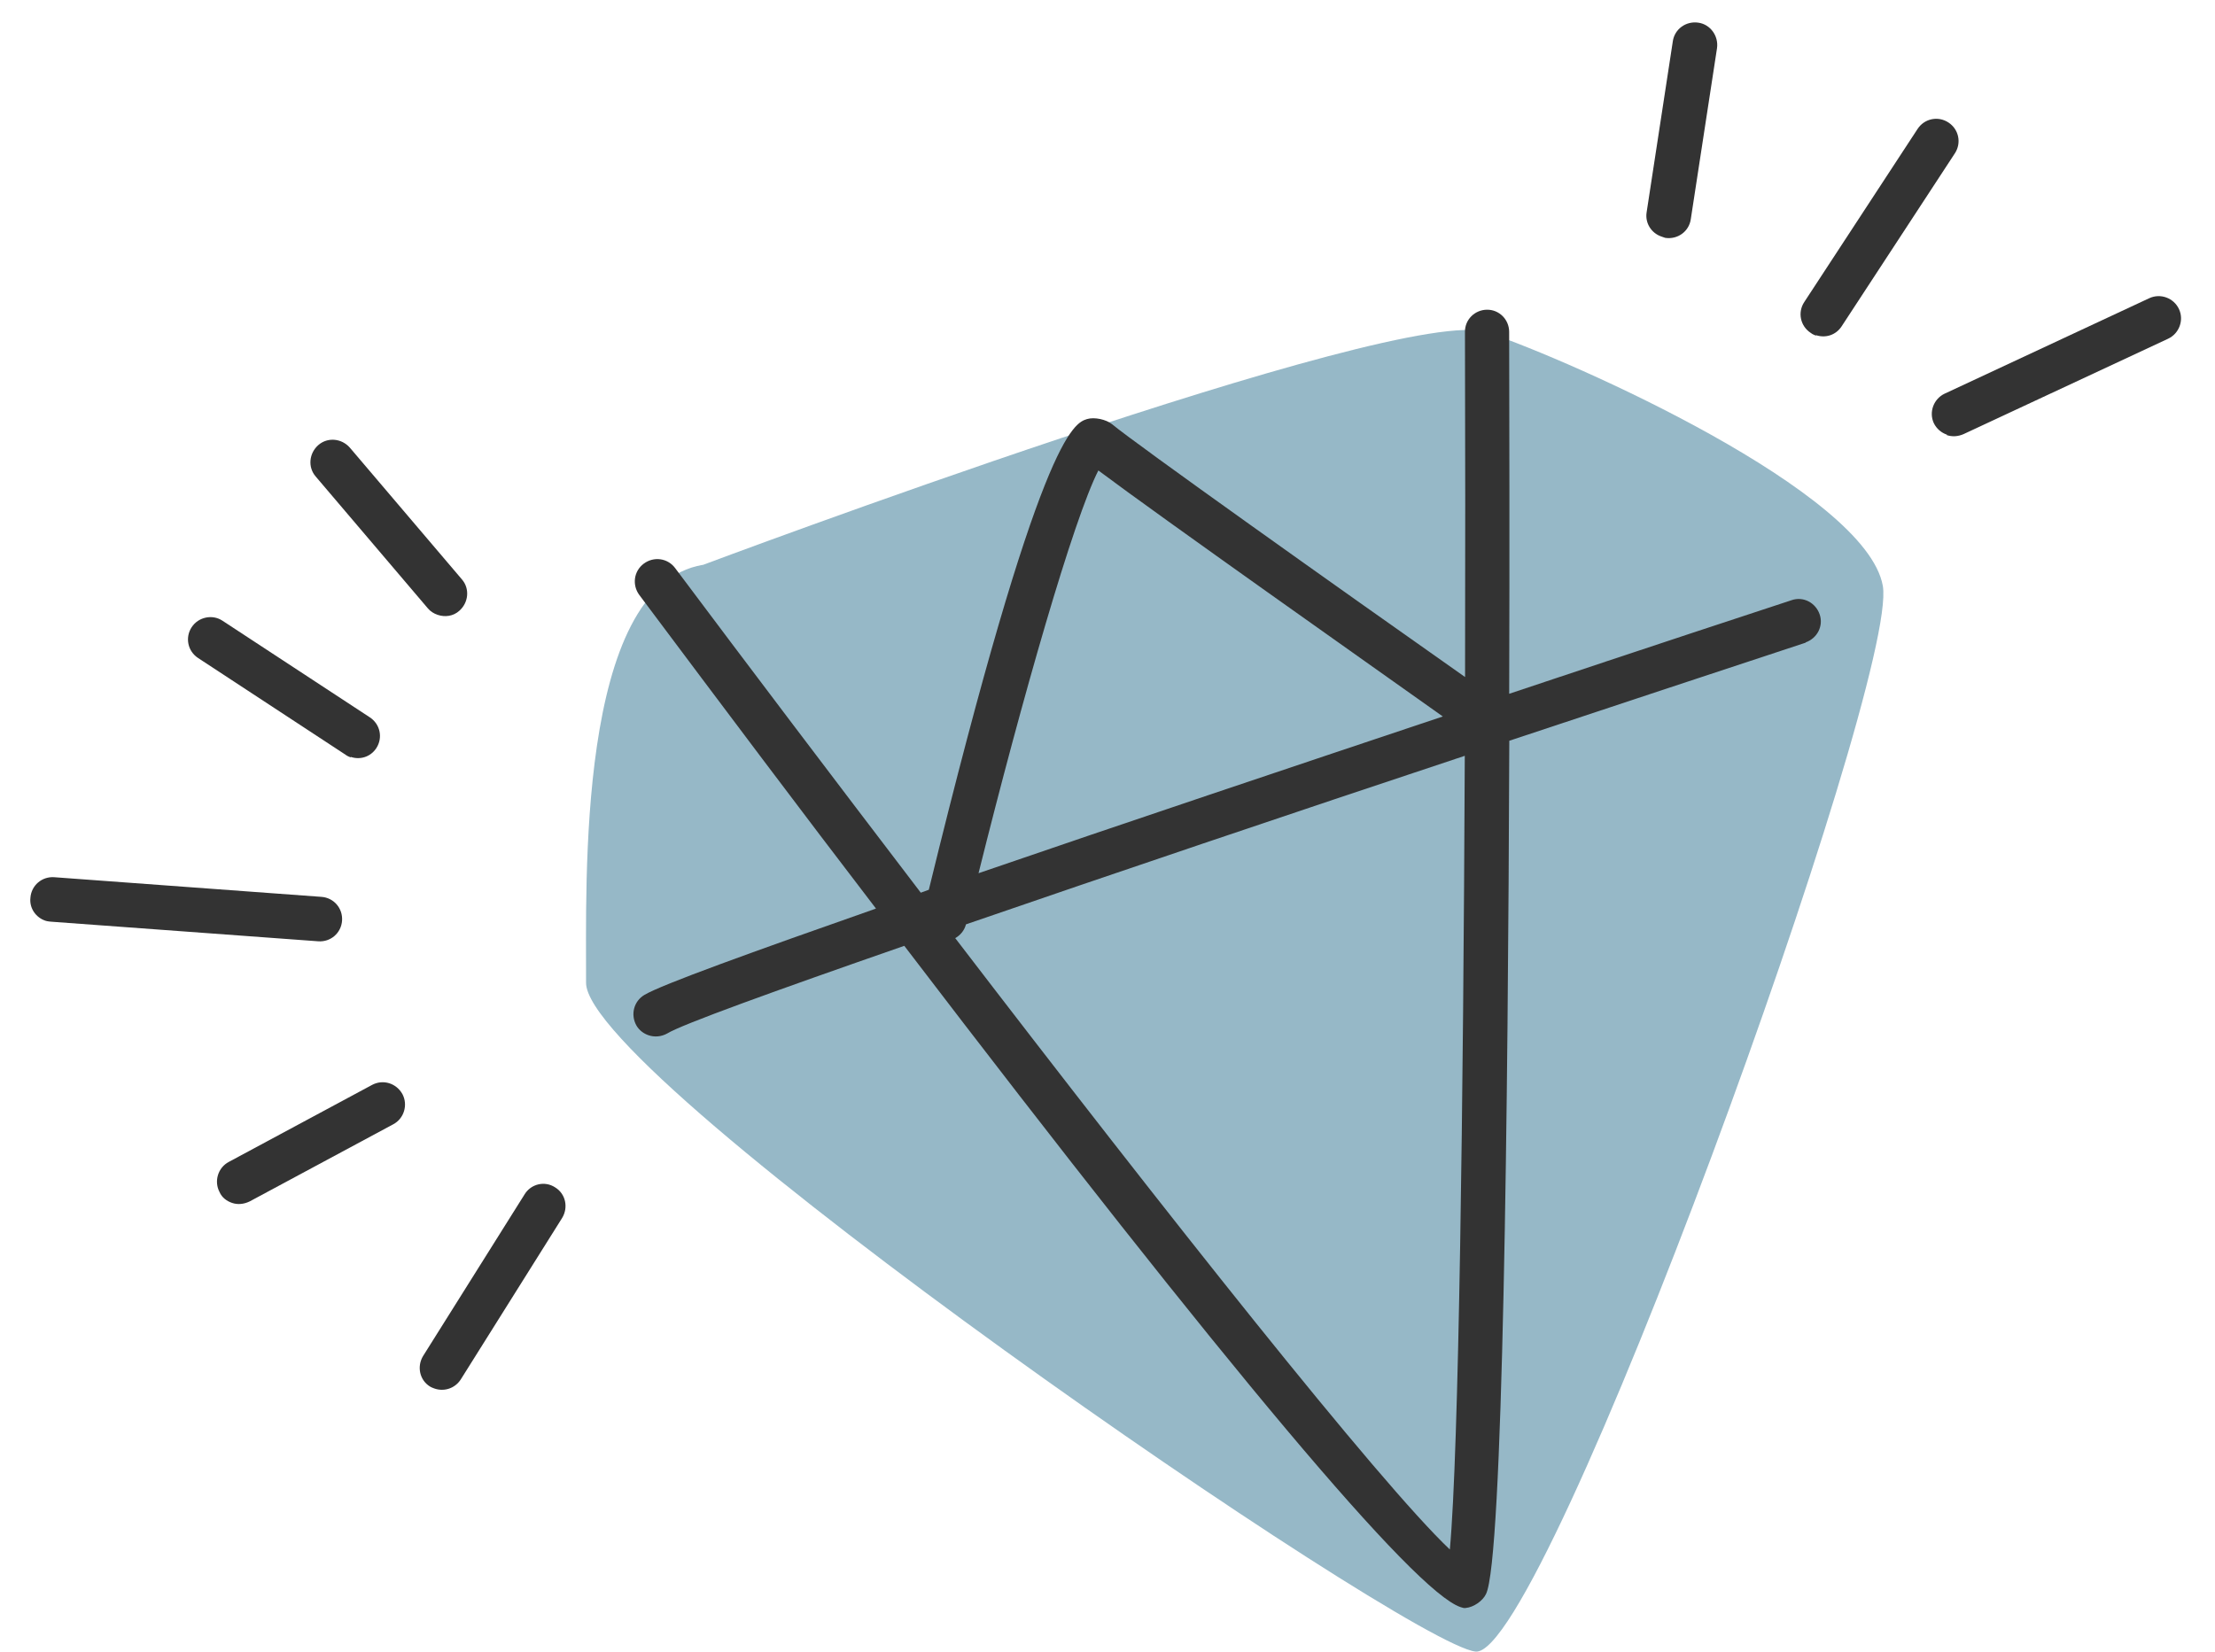
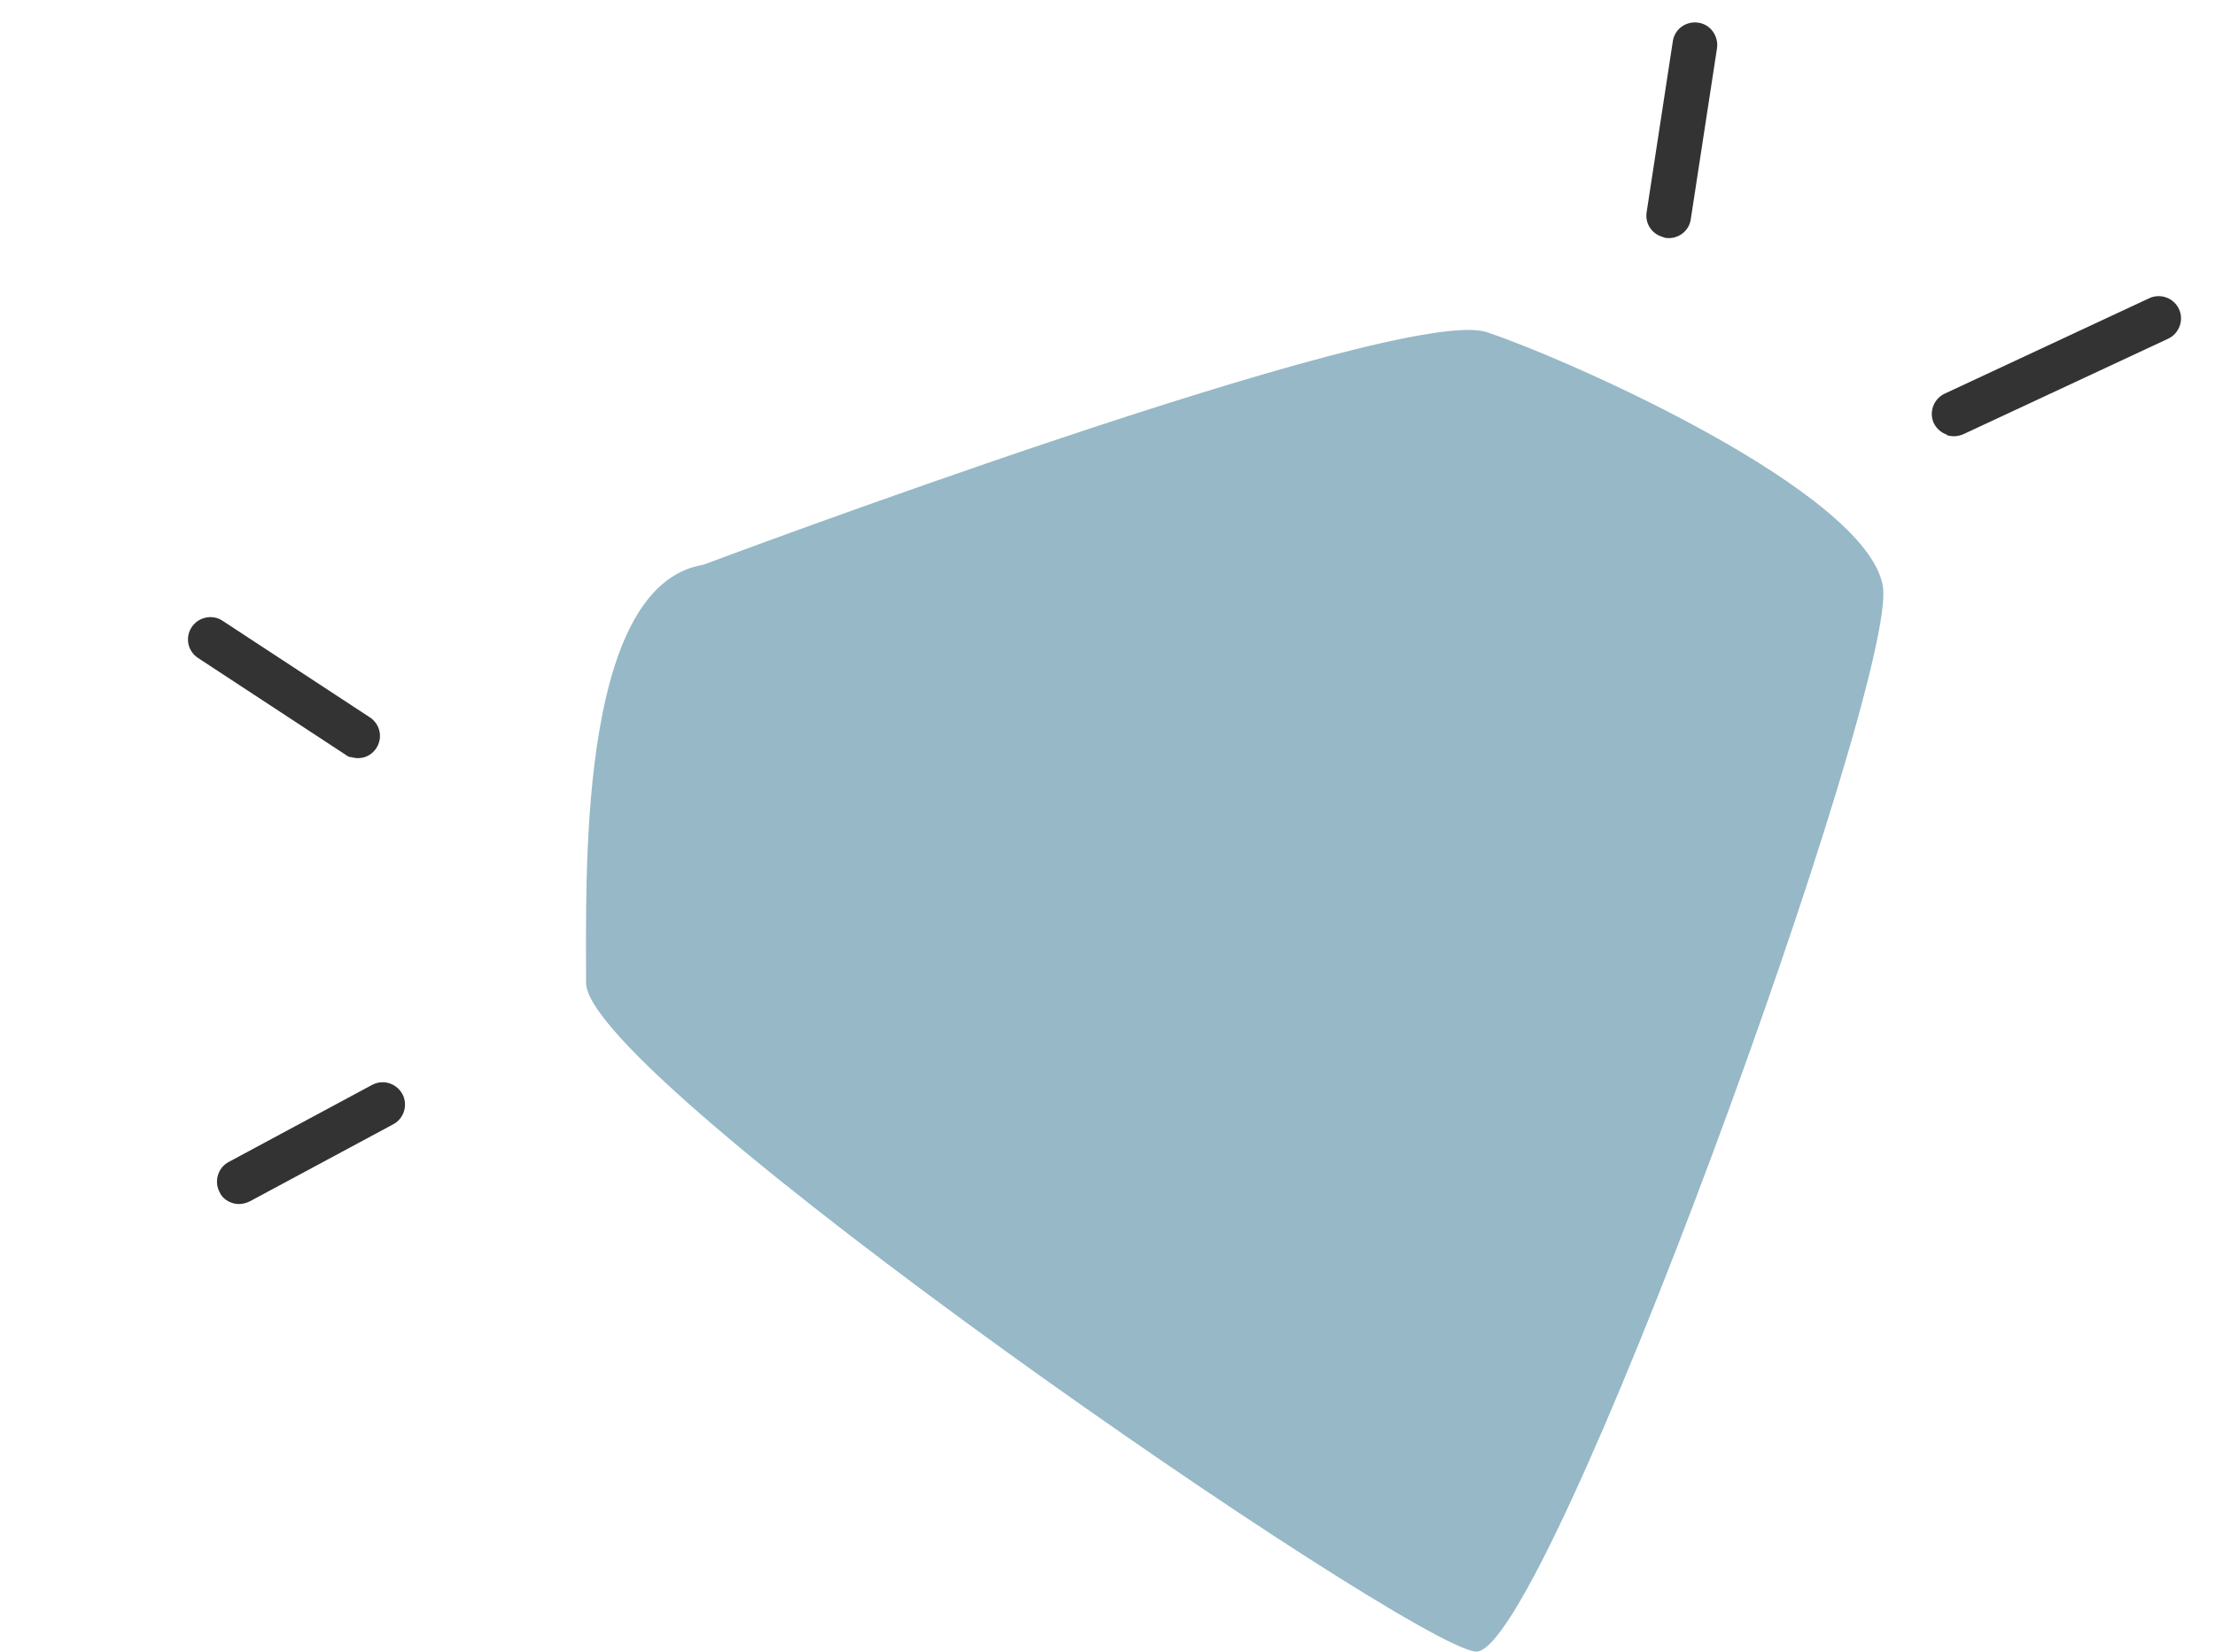
<svg xmlns="http://www.w3.org/2000/svg" width="63" height="47" viewBox="0 0 63 47" fill="none">
  <path d="M19.98 16.076C19.98 16.076 39.833 8.622 42.292 9.451C44.751 10.28 53.076 13.995 53.552 16.667C54.027 19.338 43.94 47.197 41.968 46.986C39.995 46.775 16.656 30.692 16.669 27.958C16.683 25.224 16.372 16.676 19.996 16.068L19.98 16.076Z" fill="#96B8C7" />
-   <path d="M51.352 18.277C51.685 18.162 51.87 17.81 51.755 17.477C51.64 17.145 51.289 16.959 50.956 17.075C50.01 17.384 46.885 18.414 42.925 19.737C42.939 15.494 42.928 11.723 42.924 9.437C42.921 9.089 42.642 8.808 42.294 8.811C41.945 8.814 41.664 9.093 41.667 9.441C41.677 12.463 41.677 15.83 41.67 19.261C38.096 16.746 32.265 12.603 31.631 12.069C31.463 11.932 31.127 11.859 30.919 11.922C30.546 12.037 29.58 12.366 26.418 25.313C26.341 25.341 26.265 25.369 26.189 25.396C23.706 22.142 21.275 18.931 19.203 16.162C18.992 15.877 18.596 15.823 18.311 16.035C18.026 16.246 17.973 16.642 18.184 16.927C20.615 20.177 22.846 23.147 24.915 25.848C21.4 27.081 18.815 28.013 18.329 28.304C18.028 28.483 17.927 28.863 18.102 29.176C18.178 29.308 18.305 29.405 18.449 29.453C18.617 29.51 18.809 29.494 18.974 29.403C19.395 29.144 21.996 28.204 25.72 26.908C34.921 38.96 40.232 45.279 41.539 45.72C41.599 45.74 41.647 45.756 41.691 45.745C41.912 45.725 42.172 45.546 42.265 45.35C42.749 44.391 42.892 31.602 42.928 21.074C45.878 20.091 48.763 19.141 51.364 18.281L51.352 18.277ZM31.23 13.377C33.011 14.712 39.033 18.959 41.037 20.383C36.821 21.794 31.972 23.419 27.832 24.842C29.078 19.838 30.532 14.771 31.242 13.38L31.23 13.377ZM41.237 44.082C39.222 42.173 33.143 34.487 27.169 26.689C27.318 26.605 27.43 26.469 27.475 26.297C31.571 24.886 36.653 23.166 41.662 21.502C41.62 31.413 41.494 41.297 41.237 44.082Z" fill="#333333" />
-   <path d="M51.65 9.548C51.65 9.548 51.554 9.515 51.502 9.471C51.206 9.278 51.123 8.889 51.317 8.594L54.54 3.669C54.733 3.373 55.122 3.291 55.417 3.484C55.713 3.677 55.795 4.065 55.602 4.361L52.379 9.286C52.214 9.537 51.918 9.624 51.654 9.536L51.65 9.548Z" fill="#333333" />
  <path d="M55.375 12.366C55.219 12.313 55.083 12.201 55.003 12.04C54.856 11.724 54.998 11.344 55.315 11.197L61.132 8.483C61.449 8.336 61.829 8.477 61.976 8.794C62.123 9.11 61.981 9.49 61.665 9.637L55.847 12.351C55.691 12.419 55.526 12.43 55.37 12.378L55.375 12.366Z" fill="#333333" />
  <path d="M47.256 6.73C46.968 6.633 46.785 6.344 46.834 6.04L47.579 1.175C47.628 0.831 47.95 0.592 48.306 0.645C48.65 0.694 48.885 1.027 48.836 1.371L48.09 6.237C48.041 6.581 47.72 6.82 47.364 6.767C47.328 6.754 47.292 6.742 47.256 6.73Z" fill="#333333" />
-   <path d="M1.287 26.192C1.023 26.103 0.832 25.839 0.865 25.543C0.89 25.19 1.191 24.931 1.543 24.956L9.143 25.515C9.495 25.54 9.754 25.841 9.729 26.193C9.704 26.545 9.403 26.805 9.051 26.779L1.451 26.221C1.451 26.221 1.347 26.213 1.299 26.196L1.287 26.192Z" fill="#333333" />
  <path d="M9.974 21.546C9.974 21.546 9.878 21.514 9.826 21.47L5.636 18.721C5.34 18.528 5.258 18.14 5.451 17.844C5.644 17.549 6.045 17.47 6.328 17.659L10.518 20.407C10.814 20.601 10.896 20.989 10.703 21.285C10.538 21.536 10.242 21.623 9.978 21.534L9.974 21.546Z" fill="#333333" />
-   <path d="M12.449 17.492C12.341 17.456 12.241 17.395 12.166 17.303L8.98 13.557C8.749 13.292 8.79 12.892 9.055 12.661C9.32 12.43 9.72 12.471 9.951 12.736L13.137 16.482C13.368 16.747 13.327 17.147 13.062 17.378C12.889 17.534 12.653 17.561 12.449 17.492Z" fill="#333333" />
  <path d="M6.596 34.22C6.452 34.171 6.312 34.071 6.245 33.914C6.082 33.606 6.199 33.218 6.508 33.055L10.586 30.863C10.895 30.7 11.271 30.813 11.446 31.126C11.609 31.435 11.492 31.823 11.183 31.986L7.104 34.178C6.944 34.257 6.764 34.277 6.608 34.224L6.596 34.22Z" fill="#333333" />
-   <path d="M12.374 39.508C12.374 39.508 12.278 39.476 12.234 39.448C11.935 39.267 11.852 38.878 12.033 38.578L14.919 33.981C15.1 33.681 15.493 33.586 15.788 33.779C16.088 33.961 16.171 34.349 15.989 34.649L13.104 39.246C12.939 39.498 12.638 39.597 12.362 39.504L12.374 39.508Z" fill="#333333" />
</svg>